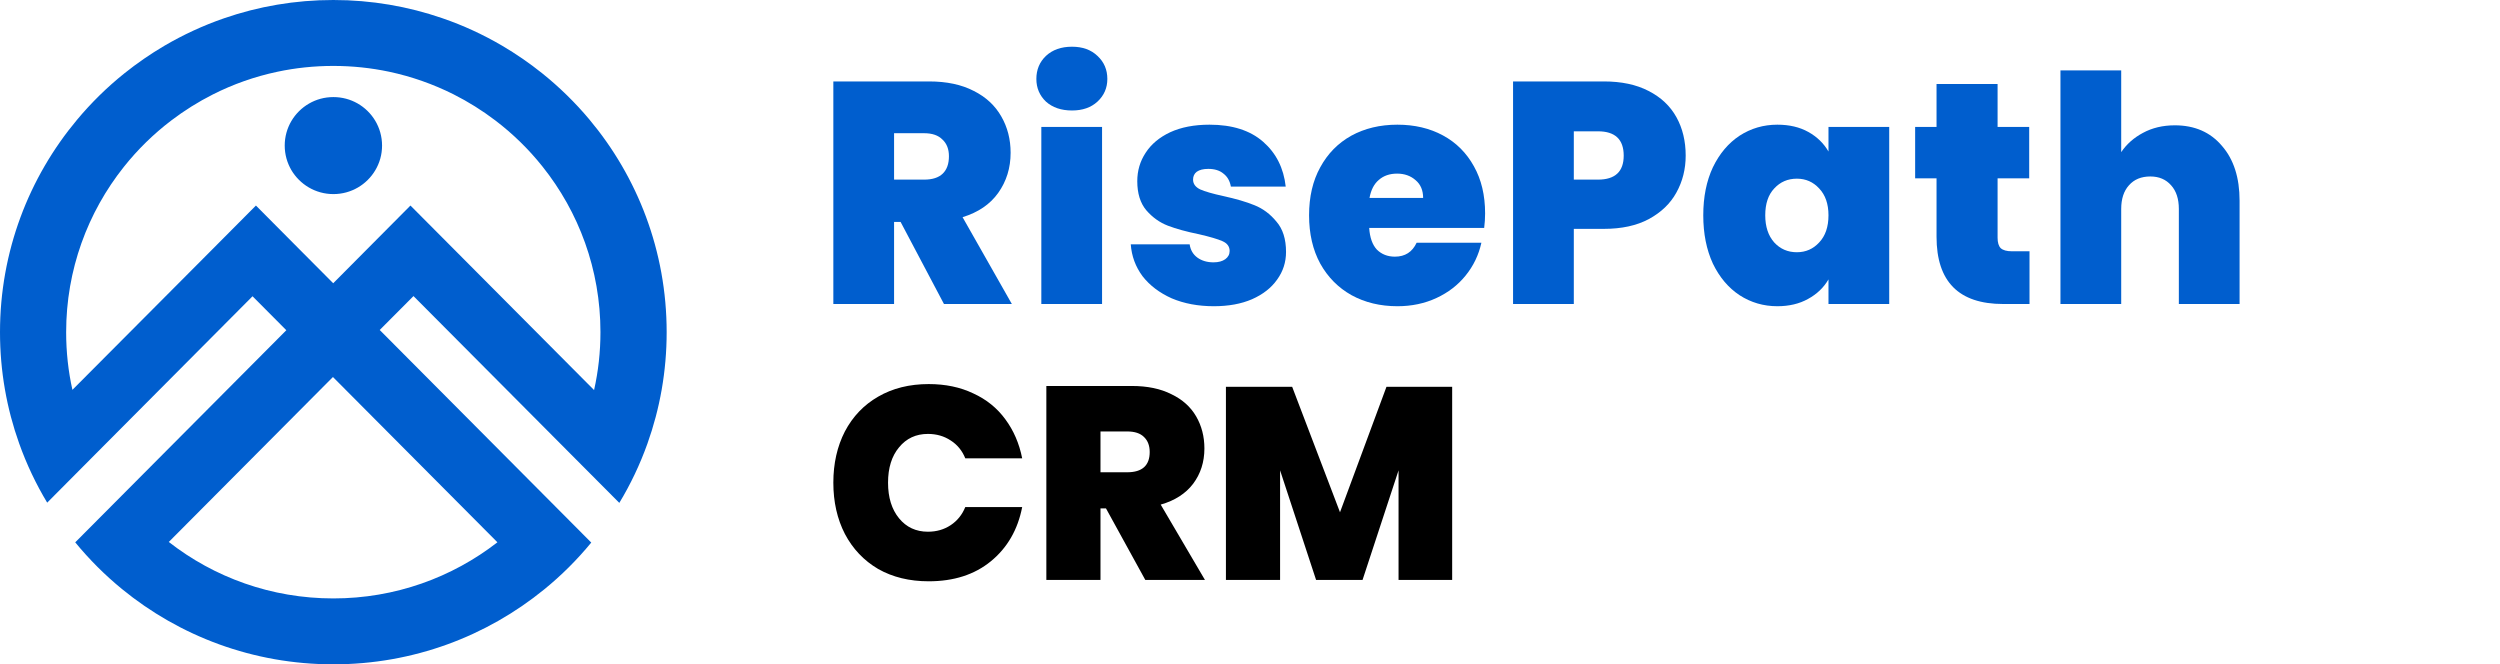
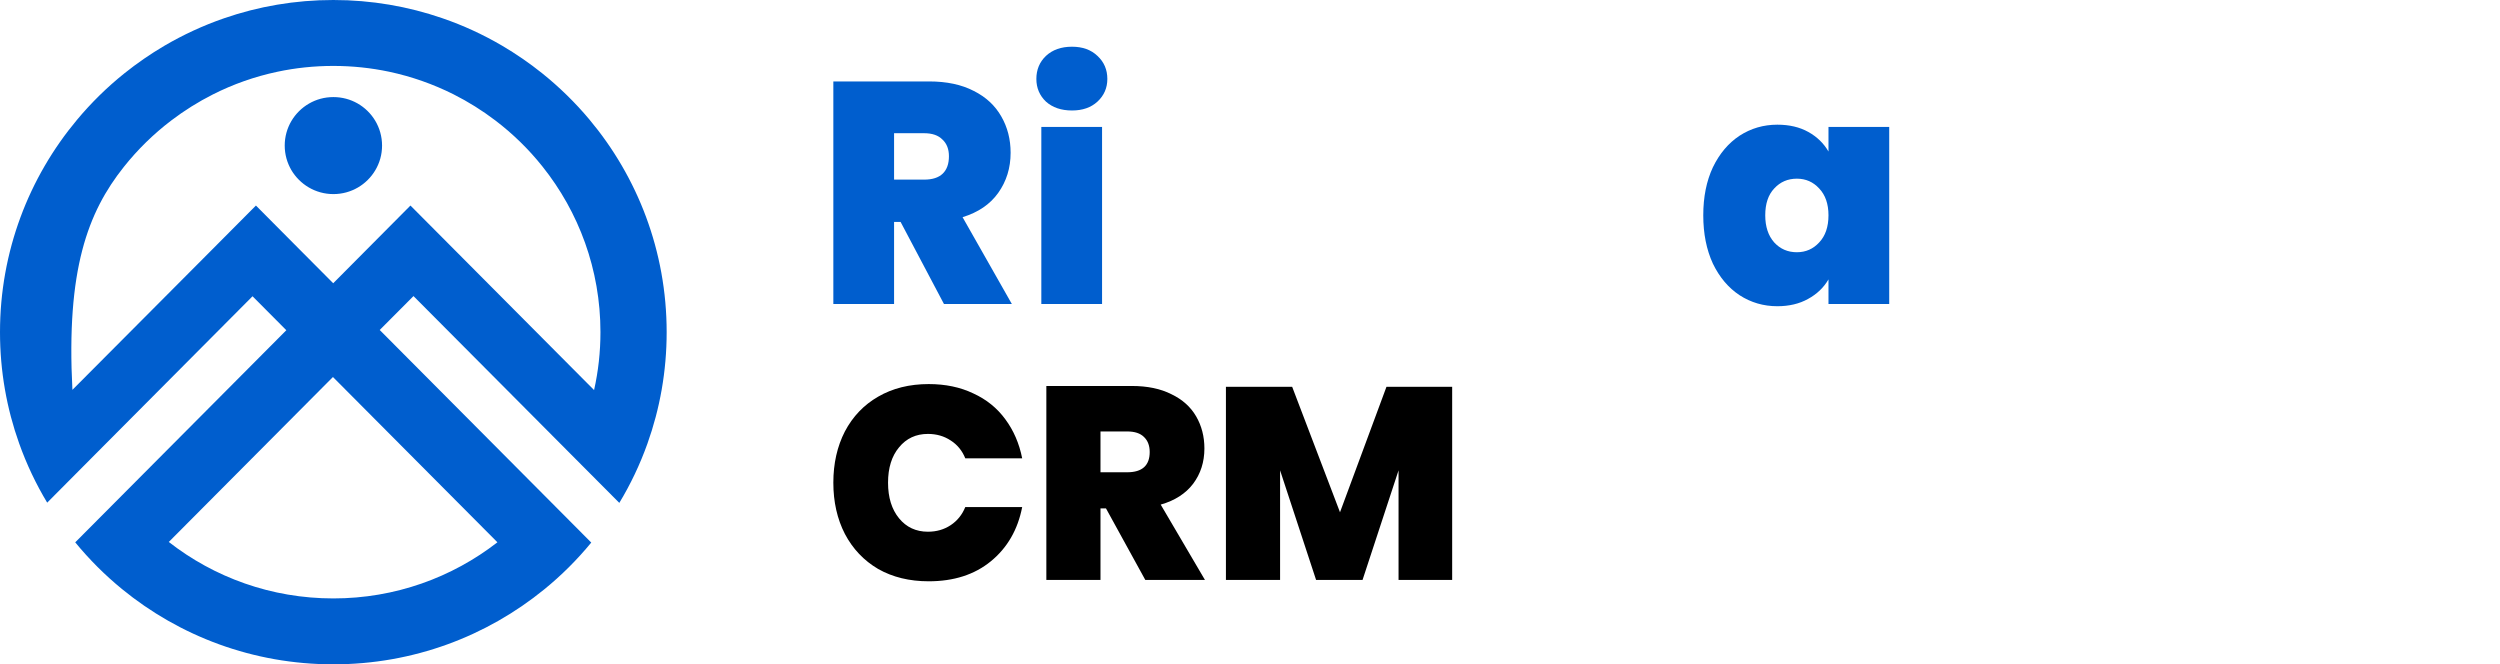
<svg xmlns="http://www.w3.org/2000/svg" width="143" height="38" viewBox="0 0 143 38" fill="none">
  <path d="M53.995 17.389L51.514 12.694H51.141V17.389H47.667V4.658H53.145C54.149 4.658 55 4.839 55.697 5.2C56.394 5.549 56.92 6.037 57.275 6.663C57.629 7.277 57.807 7.969 57.807 8.739C57.807 9.606 57.57 10.371 57.098 11.033C56.637 11.683 55.957 12.146 55.059 12.423L57.878 17.389H53.995ZM51.141 10.274H52.861C53.334 10.274 53.688 10.16 53.925 9.931C54.161 9.702 54.279 9.371 54.279 8.938C54.279 8.529 54.155 8.21 53.907 7.981C53.67 7.74 53.322 7.62 52.861 7.62H51.141V10.274Z" fill="#005ECE" />
  <path d="M61.319 6.32C60.704 6.32 60.208 6.151 59.83 5.814C59.464 5.465 59.28 5.031 59.28 4.514C59.28 3.984 59.464 3.545 59.83 3.196C60.208 2.846 60.704 2.672 61.319 2.672C61.922 2.672 62.406 2.846 62.773 3.196C63.151 3.545 63.34 3.984 63.34 4.514C63.34 5.031 63.151 5.465 62.773 5.814C62.406 6.151 61.922 6.32 61.319 6.32ZM63.038 7.259V17.389H59.564V7.259H63.038Z" fill="#005ECE" />
-   <path d="M69.431 17.516C68.533 17.516 67.729 17.365 67.02 17.064C66.323 16.751 65.767 16.33 65.354 15.8C64.952 15.258 64.728 14.65 64.68 13.976H68.048C68.096 14.301 68.243 14.554 68.491 14.735C68.74 14.915 69.047 15.006 69.413 15.006C69.697 15.006 69.921 14.945 70.087 14.825C70.252 14.705 70.335 14.548 70.335 14.355C70.335 14.103 70.199 13.916 69.927 13.796C69.656 13.675 69.206 13.543 68.58 13.398C67.871 13.254 67.28 13.091 66.807 12.911C66.335 12.73 65.921 12.435 65.567 12.026C65.224 11.617 65.052 11.063 65.052 10.365C65.052 9.763 65.212 9.221 65.531 8.739C65.85 8.246 66.317 7.855 66.931 7.566C67.558 7.277 68.308 7.132 69.183 7.132C70.483 7.132 71.505 7.457 72.249 8.107C72.994 8.757 73.425 9.612 73.543 10.672H70.406C70.347 10.347 70.205 10.1 69.981 9.931C69.768 9.751 69.478 9.66 69.112 9.66C68.828 9.66 68.61 9.715 68.456 9.823C68.314 9.931 68.243 10.082 68.243 10.274C68.243 10.515 68.379 10.702 68.651 10.834C68.923 10.954 69.36 11.081 69.963 11.213C70.684 11.37 71.28 11.544 71.753 11.737C72.238 11.93 72.657 12.243 73.012 12.676C73.378 13.097 73.561 13.675 73.561 14.41C73.561 14.999 73.39 15.529 73.047 15.999C72.716 16.468 72.238 16.841 71.611 17.118C70.997 17.383 70.27 17.516 69.431 17.516Z" fill="#005ECE" />
-   <path d="M84.948 12.207C84.948 12.483 84.93 12.76 84.895 13.037H78.318C78.354 13.591 78.502 14.006 78.762 14.283C79.033 14.548 79.376 14.681 79.79 14.681C80.369 14.681 80.782 14.416 81.031 13.886H84.735C84.582 14.584 84.281 15.21 83.831 15.764C83.394 16.306 82.839 16.733 82.165 17.046C81.492 17.359 80.747 17.516 79.931 17.516C78.951 17.516 78.076 17.305 77.308 16.884C76.552 16.462 75.955 15.86 75.518 15.078C75.092 14.295 74.879 13.374 74.879 12.315C74.879 11.255 75.092 10.341 75.518 9.57C75.943 8.788 76.534 8.186 77.29 7.764C78.058 7.343 78.939 7.132 79.931 7.132C80.912 7.132 81.781 7.337 82.537 7.746C83.294 8.156 83.885 8.745 84.31 9.516C84.735 10.274 84.948 11.171 84.948 12.207ZM81.403 11.322C81.403 10.888 81.261 10.551 80.977 10.31C80.694 10.058 80.339 9.931 79.914 9.931C79.488 9.931 79.14 10.052 78.868 10.292C78.596 10.521 78.419 10.864 78.336 11.322H81.403Z" fill="#005ECE" />
-   <path d="M96.421 8.902C96.421 9.672 96.244 10.377 95.889 11.015C95.547 11.641 95.021 12.146 94.312 12.532C93.614 12.905 92.758 13.091 91.741 13.091H90.022V17.389H86.547V4.658H91.741C92.746 4.658 93.597 4.839 94.294 5.2C95.003 5.561 95.535 6.061 95.889 6.699C96.244 7.337 96.421 8.071 96.421 8.902ZM91.404 10.274C92.385 10.274 92.876 9.817 92.876 8.902C92.876 7.975 92.385 7.511 91.404 7.511H90.022V10.274H91.404Z" fill="#005ECE" />
  <path d="M97.427 12.315C97.427 11.268 97.61 10.353 97.977 9.57C98.355 8.788 98.863 8.186 99.501 7.764C100.151 7.343 100.872 7.132 101.664 7.132C102.349 7.132 102.94 7.271 103.436 7.548C103.933 7.824 104.317 8.198 104.589 8.667V7.259H108.063V17.389H104.589V15.981C104.317 16.45 103.927 16.823 103.419 17.1C102.922 17.377 102.337 17.516 101.664 17.516C100.872 17.516 100.151 17.305 99.501 16.884C98.863 16.462 98.355 15.86 97.977 15.078C97.61 14.283 97.427 13.362 97.427 12.315ZM104.589 12.315C104.589 11.665 104.411 11.153 104.057 10.78C103.714 10.407 103.289 10.22 102.78 10.22C102.26 10.22 101.829 10.407 101.486 10.78C101.144 11.141 100.972 11.653 100.972 12.315C100.972 12.965 101.144 13.483 101.486 13.868C101.829 14.241 102.26 14.428 102.78 14.428C103.289 14.428 103.714 14.241 104.057 13.868C104.411 13.495 104.589 12.977 104.589 12.315Z" fill="#005ECE" />
-   <path d="M116.088 14.373V17.389H114.581C112.04 17.389 110.77 16.107 110.77 13.543V10.202H109.546V7.259H110.77V4.803H114.262V7.259H116.07V10.202H114.262V13.597C114.262 13.874 114.321 14.072 114.439 14.193C114.569 14.313 114.782 14.373 115.077 14.373H116.088Z" fill="#005ECE" />
-   <path d="M124.4 7.168C125.534 7.168 126.432 7.56 127.094 8.342C127.768 9.113 128.104 10.16 128.104 11.484V17.389H124.63V11.954C124.63 11.376 124.482 10.924 124.187 10.599C123.891 10.262 123.496 10.094 122.999 10.094C122.479 10.094 122.072 10.262 121.776 10.599C121.481 10.924 121.333 11.376 121.333 11.954V17.389H117.858V4.026H121.333V8.703C121.64 8.246 122.054 7.879 122.574 7.602C123.106 7.313 123.714 7.168 124.4 7.168Z" fill="#005ECE" />
  <path d="M53.123 21.969C54.077 21.969 54.926 22.146 55.67 22.502C56.425 22.846 57.038 23.342 57.51 23.99C57.981 24.627 58.301 25.369 58.469 26.215H55.214C55.036 25.776 54.758 25.437 54.381 25.196C54.004 24.946 53.569 24.82 53.076 24.82C52.395 24.82 51.844 25.076 51.425 25.588C51.006 26.09 50.796 26.763 50.796 27.609C50.796 28.456 51.006 29.134 51.425 29.646C51.844 30.158 52.395 30.414 53.076 30.414C53.569 30.414 54.004 30.289 54.381 30.038C54.758 29.787 55.036 29.443 55.214 29.004H58.469C58.217 30.299 57.62 31.333 56.676 32.106C55.744 32.869 54.559 33.25 53.123 33.25C52.022 33.25 51.058 33.015 50.23 32.545C49.412 32.064 48.778 31.396 48.327 30.539C47.887 29.683 47.667 28.706 47.667 27.609C47.667 26.513 47.887 25.536 48.327 24.679C48.778 23.823 49.412 23.16 50.23 22.689C51.058 22.209 52.022 21.969 53.123 21.969Z" fill="black" />
  <path d="M65.511 33.172L63.263 29.082H62.948V33.172H59.851V22.078H64.741C65.632 22.078 66.386 22.235 67.005 22.549C67.634 22.851 68.106 23.274 68.42 23.818C68.734 24.361 68.892 24.972 68.892 25.651C68.892 26.424 68.677 27.098 68.247 27.672C67.817 28.236 67.199 28.633 66.392 28.863L68.923 33.172H65.511ZM62.948 27.014H64.473C65.333 27.014 65.763 26.628 65.763 25.855C65.763 25.489 65.653 25.202 65.433 24.993C65.223 24.784 64.903 24.679 64.473 24.679H62.948V27.014Z" fill="black" />
  <path d="M83.064 22.125V33.172H79.997V26.904L77.938 33.172H75.28L73.221 26.904V33.172H70.123V22.125H73.912L76.648 29.302L79.306 22.125H83.064Z" fill="black" />
-   <path d="M20.447 5.913C20.04 5.684 19.573 5.553 19.07 5.553C18.56 5.553 18.084 5.687 17.673 5.926C16.841 6.408 16.286 7.302 16.286 8.327C16.286 8.835 16.424 9.31 16.66 9.719C17.144 10.545 18.041 11.102 19.07 11.102C20.092 11.102 20.983 10.555 21.466 9.739C21.713 9.326 21.854 8.845 21.854 8.327C21.854 7.292 21.289 6.391 20.447 5.913ZM20.447 5.913C20.04 5.684 19.573 5.553 19.07 5.553C18.56 5.553 18.084 5.687 17.673 5.926C16.841 6.408 16.286 7.302 16.286 8.327C16.286 8.835 16.424 9.31 16.66 9.719C17.144 10.545 18.041 11.102 19.07 11.102C20.092 11.102 20.983 10.555 21.466 9.739C21.713 9.326 21.854 8.845 21.854 8.327C21.854 7.292 21.289 6.391 20.447 5.913ZM20.447 5.913C20.04 5.684 19.573 5.553 19.07 5.553C18.56 5.553 18.084 5.687 17.673 5.926C16.841 6.408 16.286 7.302 16.286 8.327C16.286 8.835 16.424 9.31 16.66 9.719C17.144 10.545 18.041 11.102 19.07 11.102C20.092 11.102 20.983 10.555 21.466 9.739C21.713 9.326 21.854 8.845 21.854 8.327C21.854 7.292 21.289 6.391 20.447 5.913ZM20.447 5.913C20.04 5.684 19.573 5.553 19.07 5.553C18.56 5.553 18.084 5.687 17.673 5.926C16.841 6.408 16.286 7.302 16.286 8.327C16.286 8.835 16.424 9.31 16.66 9.719C17.144 10.545 18.041 11.102 19.07 11.102C20.092 11.102 20.983 10.555 21.466 9.739C21.713 9.326 21.854 8.845 21.854 8.327C21.854 7.292 21.289 6.391 20.447 5.913ZM20.447 5.913C20.04 5.684 19.573 5.553 19.07 5.553C18.56 5.553 18.084 5.687 17.673 5.926C16.841 6.408 16.286 7.302 16.286 8.327C16.286 8.835 16.424 9.31 16.66 9.719C17.144 10.545 18.041 11.102 19.07 11.102C20.092 11.102 20.983 10.555 21.466 9.739C21.713 9.326 21.854 8.845 21.854 8.327C21.854 7.292 21.289 6.391 20.447 5.913ZM33.709 6.83C32.9 5.864 31.993 4.979 31.01 4.19C30.286 3.61 29.52 3.083 28.718 2.611C27.643 1.982 26.499 1.451 25.303 1.042C23.347 0.367 21.25 0 19.067 0C16.877 0 14.777 0.367 12.817 1.045C11.621 1.458 10.48 1.988 9.405 2.617C8.603 3.089 7.837 3.617 7.114 4.196C6.124 4.989 5.217 5.88 4.405 6.853C1.654 10.145 0 14.381 0 19C0 21.231 0.385 23.373 1.095 25.362C1.519 26.551 2.058 27.688 2.699 28.752L5.47 25.965L14.445 16.946L16.378 18.889L6.986 28.326L4.303 31.022C5.105 31.999 5.999 32.893 6.976 33.692C10.266 36.385 14.477 38 19.067 38C23.643 38 27.844 36.392 31.131 33.712C32.114 32.913 33.015 32.015 33.82 31.035L31.138 28.34L21.72 18.875L23.652 16.936L32.653 25.981L35.425 28.765C36.069 27.701 36.608 26.564 37.032 25.378C37.745 23.383 38.133 21.237 38.133 19C38.133 14.368 36.47 10.126 33.709 6.83ZM28.452 31.019C25.862 33.031 22.604 34.23 19.067 34.23C15.516 34.23 12.249 33.024 9.655 31L19.044 21.565L28.452 31.019ZM26.141 14.433L23.478 11.757L20.99 14.26L19.06 16.202L17.127 14.26L14.639 11.757L11.963 14.447L4.142 22.299C3.905 21.237 3.784 20.133 3.784 19C3.784 15.429 5.017 12.144 7.084 9.546C7.873 8.553 8.784 7.662 9.796 6.892C10.539 6.326 11.335 5.828 12.176 5.402C13.33 4.819 14.566 4.38 15.865 4.105C16.897 3.885 17.969 3.771 19.067 3.771C20.158 3.771 21.223 3.885 22.249 4.101C23.547 4.377 24.787 4.816 25.941 5.395C26.782 5.818 27.581 6.319 28.324 6.883C29.33 7.646 30.24 8.534 31.026 9.52C33.104 12.121 34.346 15.413 34.346 18.997C34.346 20.137 34.221 21.244 33.981 22.312L26.141 14.433ZM20.447 5.913C20.04 5.684 19.573 5.553 19.07 5.553C18.56 5.553 18.084 5.687 17.673 5.926C16.841 6.408 16.286 7.302 16.286 8.327C16.286 8.835 16.424 9.31 16.66 9.719C17.144 10.545 18.041 11.102 19.07 11.102C20.092 11.102 20.983 10.555 21.466 9.739C21.713 9.326 21.854 8.845 21.854 8.327C21.854 7.292 21.289 6.391 20.447 5.913ZM20.447 5.913C20.04 5.684 19.573 5.553 19.07 5.553C18.56 5.553 18.084 5.687 17.673 5.926C16.841 6.408 16.286 7.302 16.286 8.327C16.286 8.835 16.424 9.31 16.66 9.719C17.144 10.545 18.041 11.102 19.07 11.102C20.092 11.102 20.983 10.555 21.466 9.739C21.713 9.326 21.854 8.845 21.854 8.327C21.854 7.292 21.289 6.391 20.447 5.913ZM20.447 5.913C20.04 5.684 19.573 5.553 19.07 5.553C18.56 5.553 18.084 5.687 17.673 5.926C16.841 6.408 16.286 7.302 16.286 8.327C16.286 8.835 16.424 9.31 16.66 9.719C17.144 10.545 18.041 11.102 19.07 11.102C20.092 11.102 20.983 10.555 21.466 9.739C21.713 9.326 21.854 8.845 21.854 8.327C21.854 7.292 21.289 6.391 20.447 5.913ZM20.447 5.913C20.04 5.684 19.573 5.553 19.07 5.553C18.56 5.553 18.084 5.687 17.673 5.926C16.841 6.408 16.286 7.302 16.286 8.327C16.286 8.835 16.424 9.31 16.66 9.719C17.144 10.545 18.041 11.102 19.07 11.102C20.092 11.102 20.983 10.555 21.466 9.739C21.713 9.326 21.854 8.845 21.854 8.327C21.854 7.292 21.289 6.391 20.447 5.913ZM20.447 5.913C20.04 5.684 19.573 5.553 19.07 5.553C18.56 5.553 18.084 5.687 17.673 5.926C16.841 6.408 16.286 7.302 16.286 8.327C16.286 8.835 16.424 9.31 16.66 9.719C17.144 10.545 18.041 11.102 19.07 11.102C20.092 11.102 20.983 10.555 21.466 9.739C21.713 9.326 21.854 8.845 21.854 8.327C21.854 7.292 21.289 6.391 20.447 5.913Z" fill="#005ECE" />
+   <path d="M20.447 5.913C20.04 5.684 19.573 5.553 19.07 5.553C18.56 5.553 18.084 5.687 17.673 5.926C16.841 6.408 16.286 7.302 16.286 8.327C16.286 8.835 16.424 9.31 16.66 9.719C17.144 10.545 18.041 11.102 19.07 11.102C20.092 11.102 20.983 10.555 21.466 9.739C21.713 9.326 21.854 8.845 21.854 8.327C21.854 7.292 21.289 6.391 20.447 5.913ZM20.447 5.913C20.04 5.684 19.573 5.553 19.07 5.553C18.56 5.553 18.084 5.687 17.673 5.926C16.841 6.408 16.286 7.302 16.286 8.327C16.286 8.835 16.424 9.31 16.66 9.719C17.144 10.545 18.041 11.102 19.07 11.102C20.092 11.102 20.983 10.555 21.466 9.739C21.713 9.326 21.854 8.845 21.854 8.327C21.854 7.292 21.289 6.391 20.447 5.913ZM20.447 5.913C20.04 5.684 19.573 5.553 19.07 5.553C18.56 5.553 18.084 5.687 17.673 5.926C16.841 6.408 16.286 7.302 16.286 8.327C16.286 8.835 16.424 9.31 16.66 9.719C17.144 10.545 18.041 11.102 19.07 11.102C20.092 11.102 20.983 10.555 21.466 9.739C21.713 9.326 21.854 8.845 21.854 8.327C21.854 7.292 21.289 6.391 20.447 5.913ZM20.447 5.913C20.04 5.684 19.573 5.553 19.07 5.553C18.56 5.553 18.084 5.687 17.673 5.926C16.841 6.408 16.286 7.302 16.286 8.327C16.286 8.835 16.424 9.31 16.66 9.719C17.144 10.545 18.041 11.102 19.07 11.102C20.092 11.102 20.983 10.555 21.466 9.739C21.713 9.326 21.854 8.845 21.854 8.327C21.854 7.292 21.289 6.391 20.447 5.913ZM20.447 5.913C20.04 5.684 19.573 5.553 19.07 5.553C18.56 5.553 18.084 5.687 17.673 5.926C16.841 6.408 16.286 7.302 16.286 8.327C16.286 8.835 16.424 9.31 16.66 9.719C17.144 10.545 18.041 11.102 19.07 11.102C20.092 11.102 20.983 10.555 21.466 9.739C21.713 9.326 21.854 8.845 21.854 8.327C21.854 7.292 21.289 6.391 20.447 5.913ZM33.709 6.83C32.9 5.864 31.993 4.979 31.01 4.19C30.286 3.61 29.52 3.083 28.718 2.611C27.643 1.982 26.499 1.451 25.303 1.042C23.347 0.367 21.25 0 19.067 0C16.877 0 14.777 0.367 12.817 1.045C11.621 1.458 10.48 1.988 9.405 2.617C8.603 3.089 7.837 3.617 7.114 4.196C6.124 4.989 5.217 5.88 4.405 6.853C1.654 10.145 0 14.381 0 19C0 21.231 0.385 23.373 1.095 25.362C1.519 26.551 2.058 27.688 2.699 28.752L5.47 25.965L14.445 16.946L16.378 18.889L6.986 28.326L4.303 31.022C5.105 31.999 5.999 32.893 6.976 33.692C10.266 36.385 14.477 38 19.067 38C23.643 38 27.844 36.392 31.131 33.712C32.114 32.913 33.015 32.015 33.82 31.035L31.138 28.34L21.72 18.875L23.652 16.936L32.653 25.981L35.425 28.765C36.069 27.701 36.608 26.564 37.032 25.378C37.745 23.383 38.133 21.237 38.133 19C38.133 14.368 36.47 10.126 33.709 6.83ZM28.452 31.019C25.862 33.031 22.604 34.23 19.067 34.23C15.516 34.23 12.249 33.024 9.655 31L19.044 21.565L28.452 31.019ZM26.141 14.433L23.478 11.757L20.99 14.26L19.06 16.202L17.127 14.26L14.639 11.757L11.963 14.447L4.142 22.299C3.784 15.429 5.017 12.144 7.084 9.546C7.873 8.553 8.784 7.662 9.796 6.892C10.539 6.326 11.335 5.828 12.176 5.402C13.33 4.819 14.566 4.38 15.865 4.105C16.897 3.885 17.969 3.771 19.067 3.771C20.158 3.771 21.223 3.885 22.249 4.101C23.547 4.377 24.787 4.816 25.941 5.395C26.782 5.818 27.581 6.319 28.324 6.883C29.33 7.646 30.24 8.534 31.026 9.52C33.104 12.121 34.346 15.413 34.346 18.997C34.346 20.137 34.221 21.244 33.981 22.312L26.141 14.433ZM20.447 5.913C20.04 5.684 19.573 5.553 19.07 5.553C18.56 5.553 18.084 5.687 17.673 5.926C16.841 6.408 16.286 7.302 16.286 8.327C16.286 8.835 16.424 9.31 16.66 9.719C17.144 10.545 18.041 11.102 19.07 11.102C20.092 11.102 20.983 10.555 21.466 9.739C21.713 9.326 21.854 8.845 21.854 8.327C21.854 7.292 21.289 6.391 20.447 5.913ZM20.447 5.913C20.04 5.684 19.573 5.553 19.07 5.553C18.56 5.553 18.084 5.687 17.673 5.926C16.841 6.408 16.286 7.302 16.286 8.327C16.286 8.835 16.424 9.31 16.66 9.719C17.144 10.545 18.041 11.102 19.07 11.102C20.092 11.102 20.983 10.555 21.466 9.739C21.713 9.326 21.854 8.845 21.854 8.327C21.854 7.292 21.289 6.391 20.447 5.913ZM20.447 5.913C20.04 5.684 19.573 5.553 19.07 5.553C18.56 5.553 18.084 5.687 17.673 5.926C16.841 6.408 16.286 7.302 16.286 8.327C16.286 8.835 16.424 9.31 16.66 9.719C17.144 10.545 18.041 11.102 19.07 11.102C20.092 11.102 20.983 10.555 21.466 9.739C21.713 9.326 21.854 8.845 21.854 8.327C21.854 7.292 21.289 6.391 20.447 5.913ZM20.447 5.913C20.04 5.684 19.573 5.553 19.07 5.553C18.56 5.553 18.084 5.687 17.673 5.926C16.841 6.408 16.286 7.302 16.286 8.327C16.286 8.835 16.424 9.31 16.66 9.719C17.144 10.545 18.041 11.102 19.07 11.102C20.092 11.102 20.983 10.555 21.466 9.739C21.713 9.326 21.854 8.845 21.854 8.327C21.854 7.292 21.289 6.391 20.447 5.913ZM20.447 5.913C20.04 5.684 19.573 5.553 19.07 5.553C18.56 5.553 18.084 5.687 17.673 5.926C16.841 6.408 16.286 7.302 16.286 8.327C16.286 8.835 16.424 9.31 16.66 9.719C17.144 10.545 18.041 11.102 19.07 11.102C20.092 11.102 20.983 10.555 21.466 9.739C21.713 9.326 21.854 8.845 21.854 8.327C21.854 7.292 21.289 6.391 20.447 5.913Z" fill="#005ECE" />
</svg>